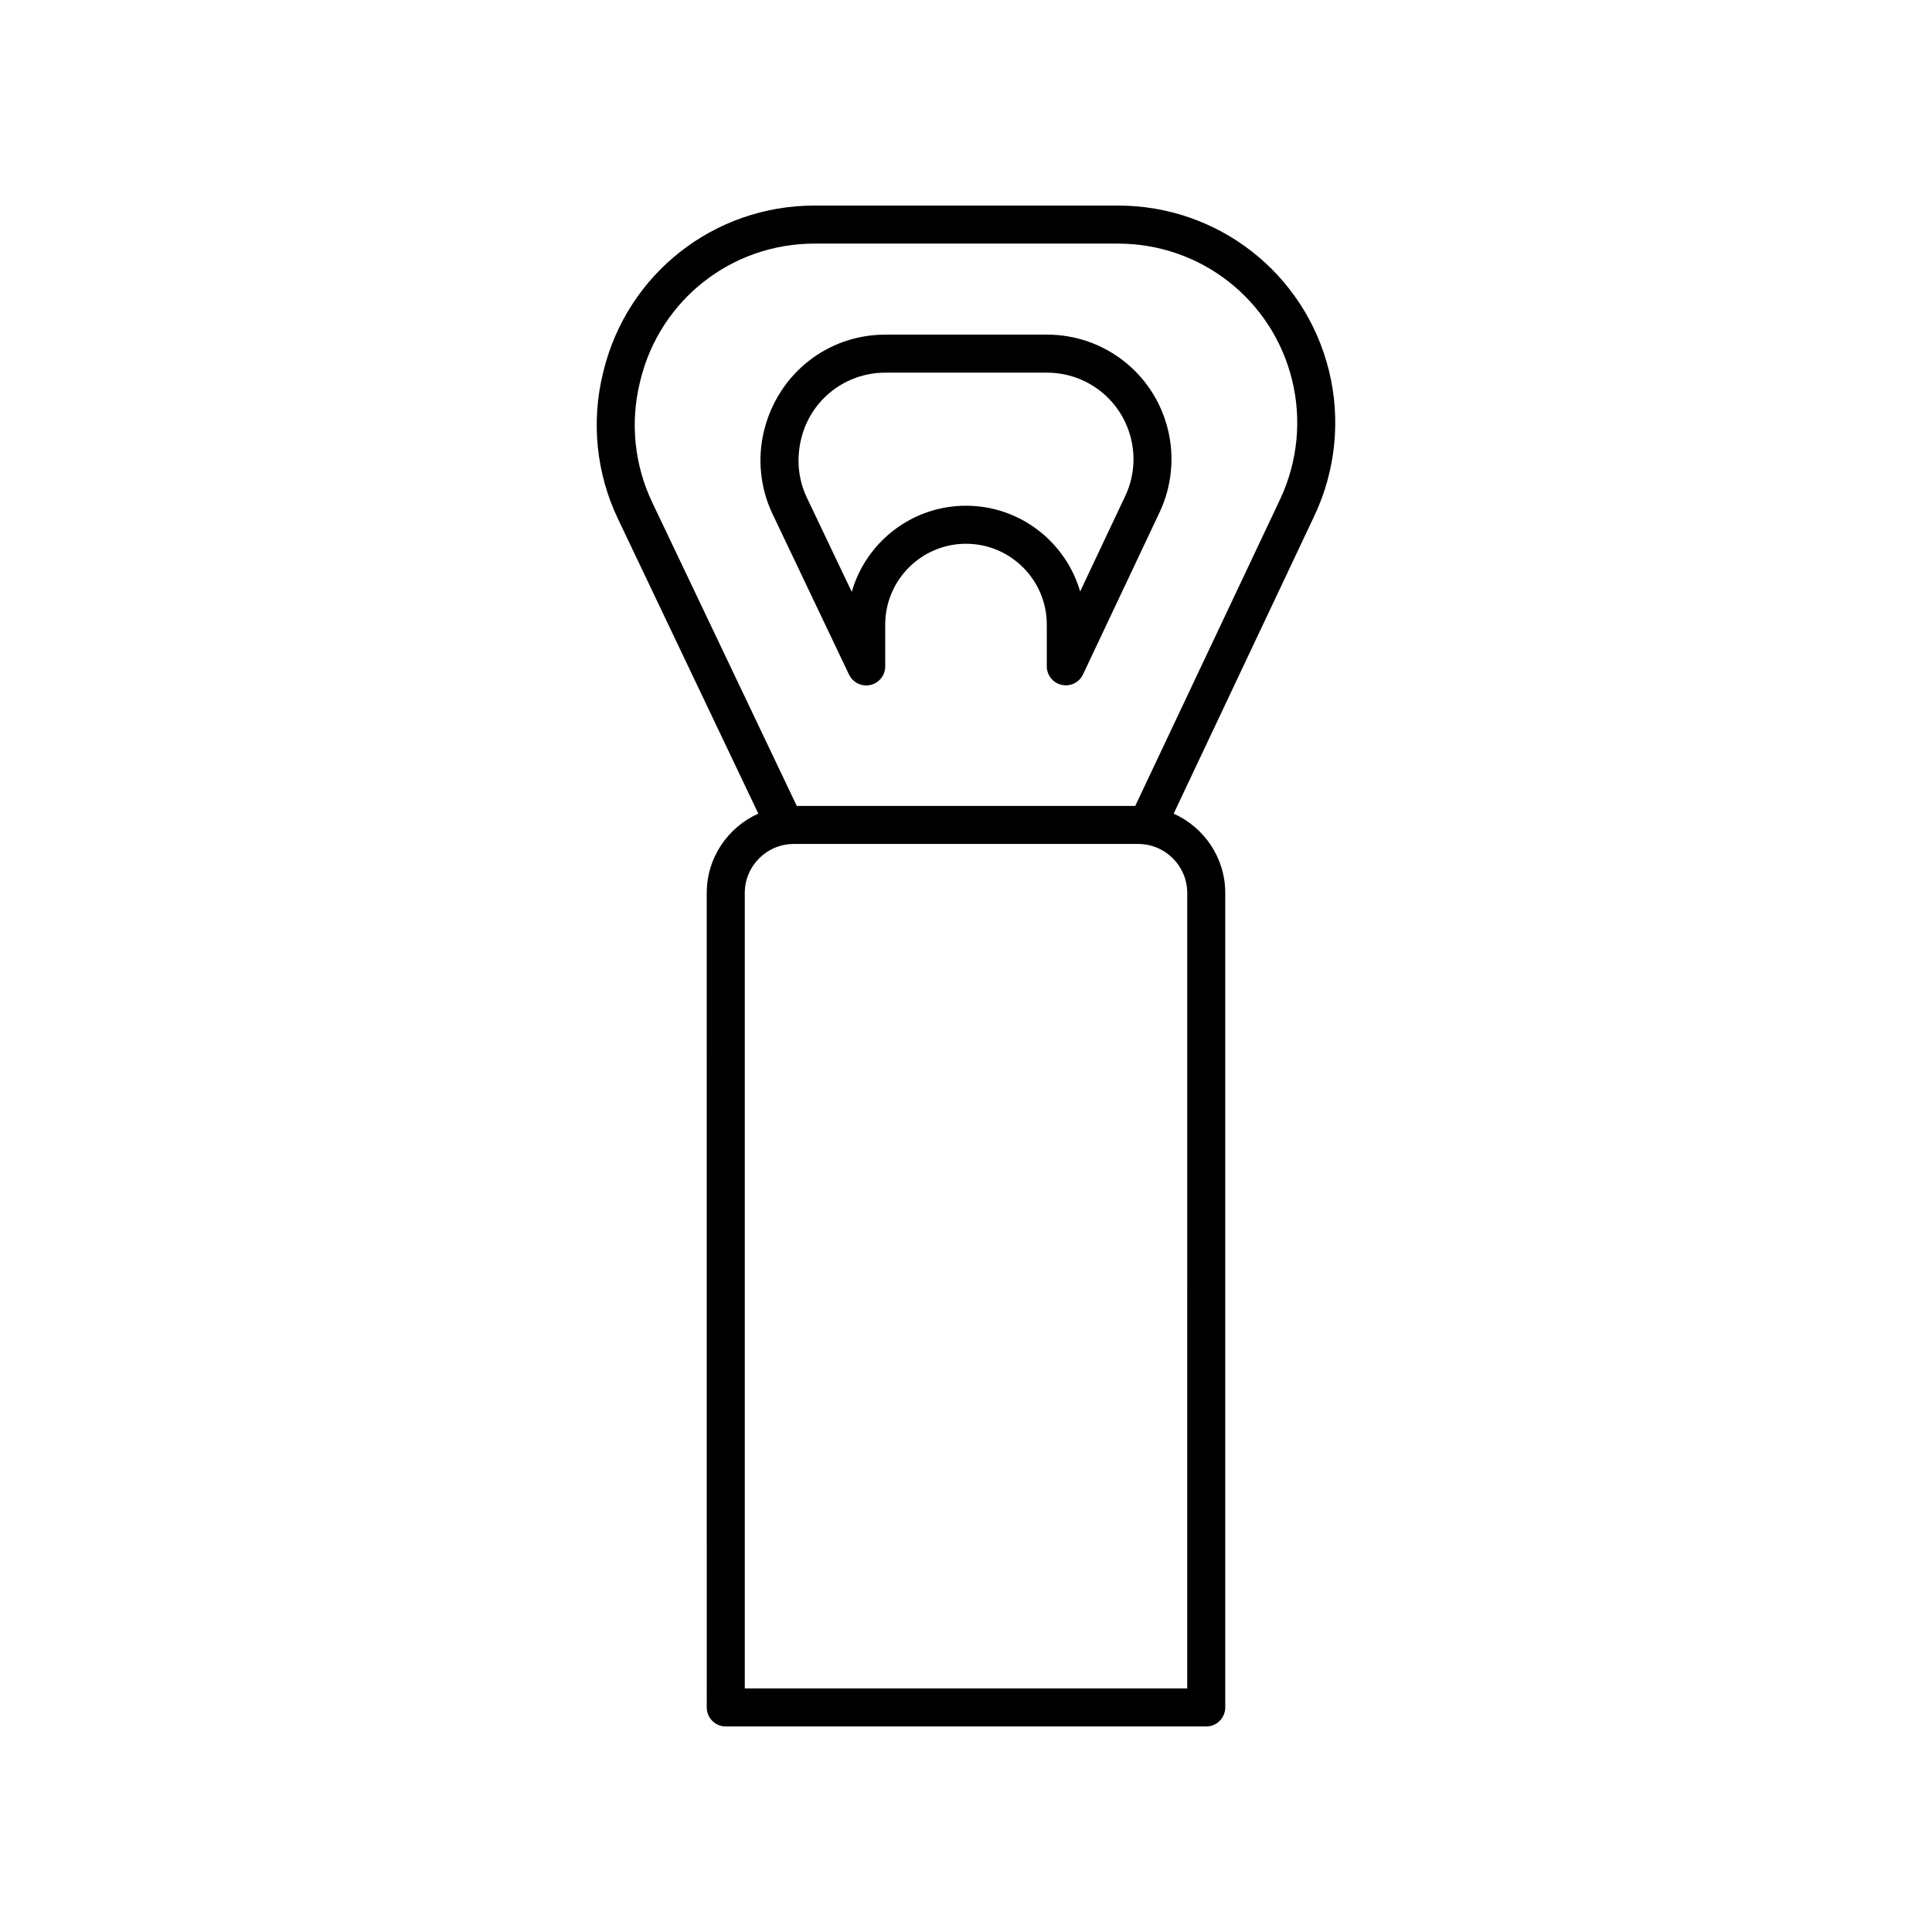
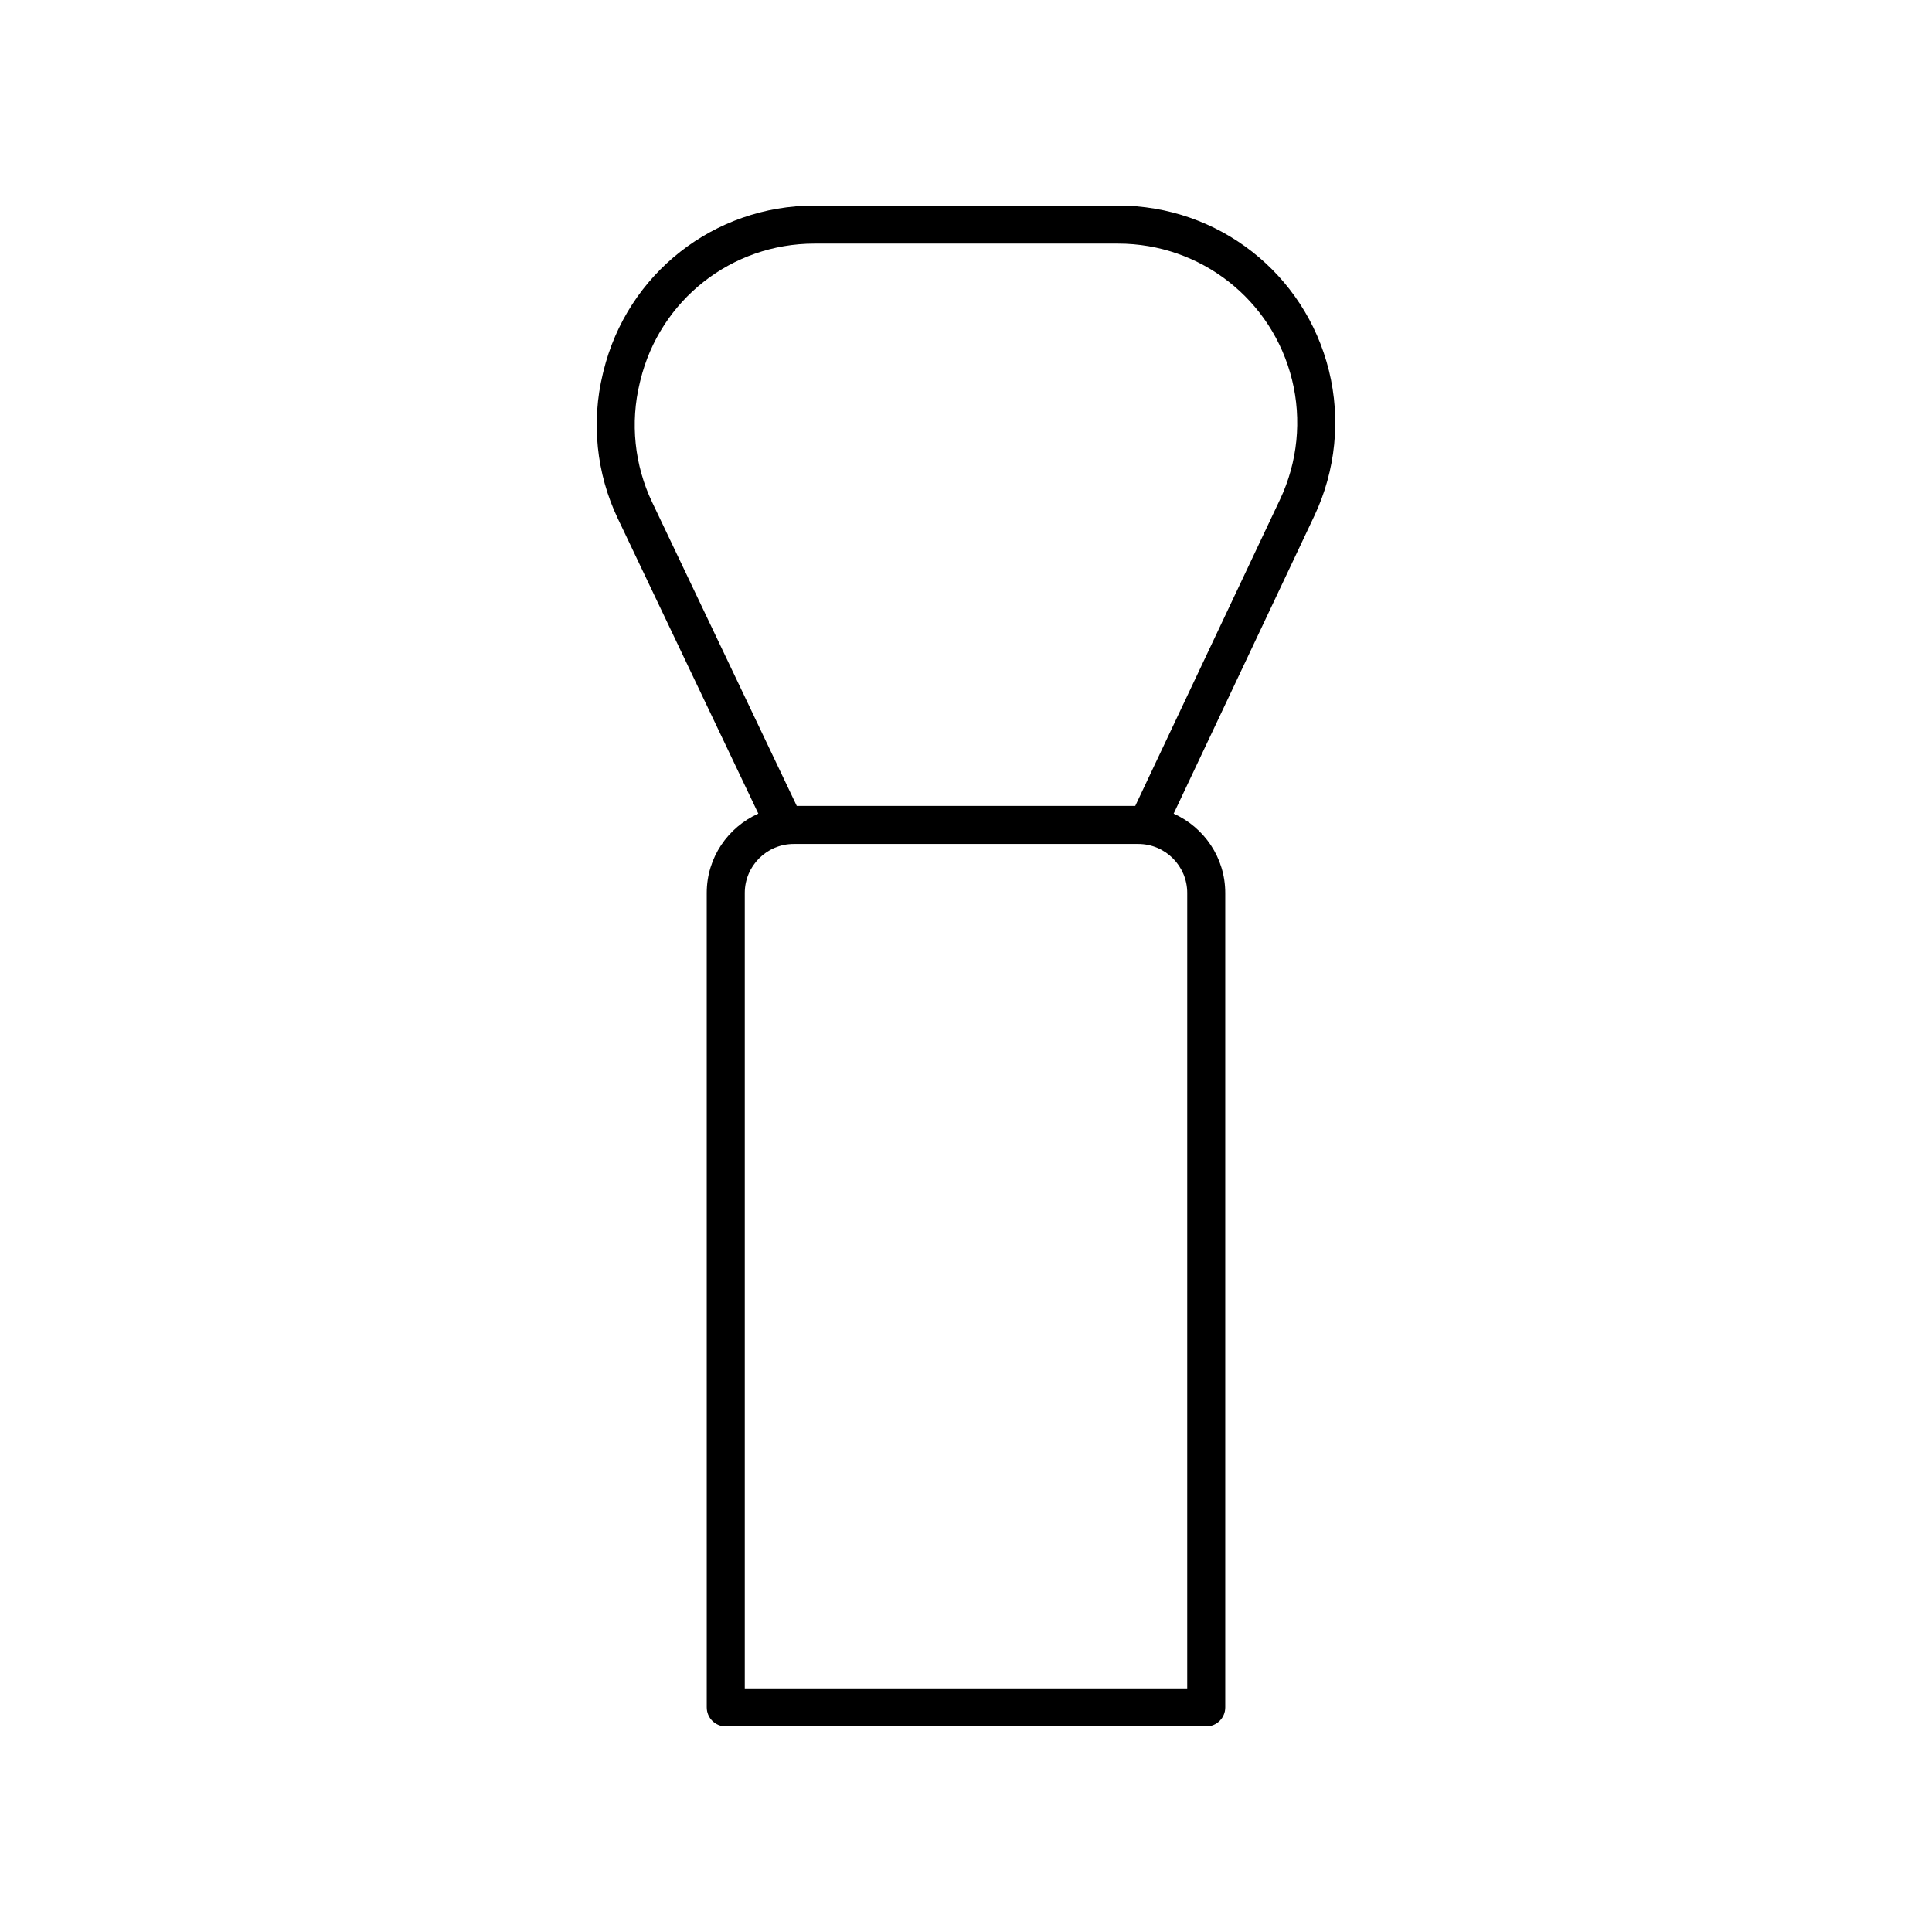
<svg xmlns="http://www.w3.org/2000/svg" fill="#000000" width="800px" height="800px" version="1.1" viewBox="144 144 512 512">
  <g>
    <path d="m496.19 242.25c-6.352-25.773-29.328-43.773-55.883-43.773h-80.473c-26.633 0-49.629 18.074-55.922 43.945l-0.152 0.629c-3.121 12.82-1.711 26.441 3.957 38.348l37.246 78.219c-8.039 3.606-13.672 11.648-13.672 21.012l0.004 215.86c0 2.781 2.254 5.039 5.039 5.039h127.33c2.785 0 5.039-2.254 5.039-5.039v-215.85c0-9.363-5.633-17.406-13.672-21.016l37.324-79.004c5.629-11.934 6.992-25.555 3.836-38.363zm-37.566 349.2h-117.25v-210.81c0-7.16 5.824-12.98 12.984-12.98h91.285c7.16 0 12.984 5.824 12.984 12.98zm24.617-315.13-38.391 81.262h-89.695l-38.336-80.508c-4.68-9.824-5.84-21.059-3.266-31.625l0.152-0.629c5.191-21.352 24.156-36.262 46.129-36.262h80.473c21.902 0 40.859 14.848 46.102 36.113 2.606 10.562 1.48 21.805-3.168 31.648z" />
-     <path d="m421.46 232.68h-42.852c-15.273 0-28.457 10.363-32.148 25.535-1.789 7.352-0.984 15.16 2.269 21.988l20.273 42.574c0.852 1.781 2.641 2.871 4.551 2.871 0.367 0 0.738-0.039 1.113-0.121 2.297-0.52 3.926-2.562 3.926-4.914v-11.102c0-11.805 9.605-21.41 21.41-21.41 11.809 0 21.41 9.605 21.41 21.41v11.07c0 2.356 1.633 4.402 3.938 4.914 2.316 0.523 4.648-0.633 5.656-2.762l20.289-42.949c3.234-6.84 4.019-14.656 2.203-22.004-3.637-14.777-16.816-25.102-32.039-25.102zm20.727 42.797-11.938 25.27c-3.809-13.109-15.926-22.723-30.25-22.723-14.363 0-26.508 9.664-30.277 22.832l-11.902-24.984c-2.258-4.742-2.82-10.168-1.496-15.605 2.508-10.309 11.672-17.508 22.277-17.508h42.852c10.578 0 19.73 7.172 22.262 17.438 1.27 5.102 0.723 10.531-1.527 15.281z" />
  </g>
</svg>